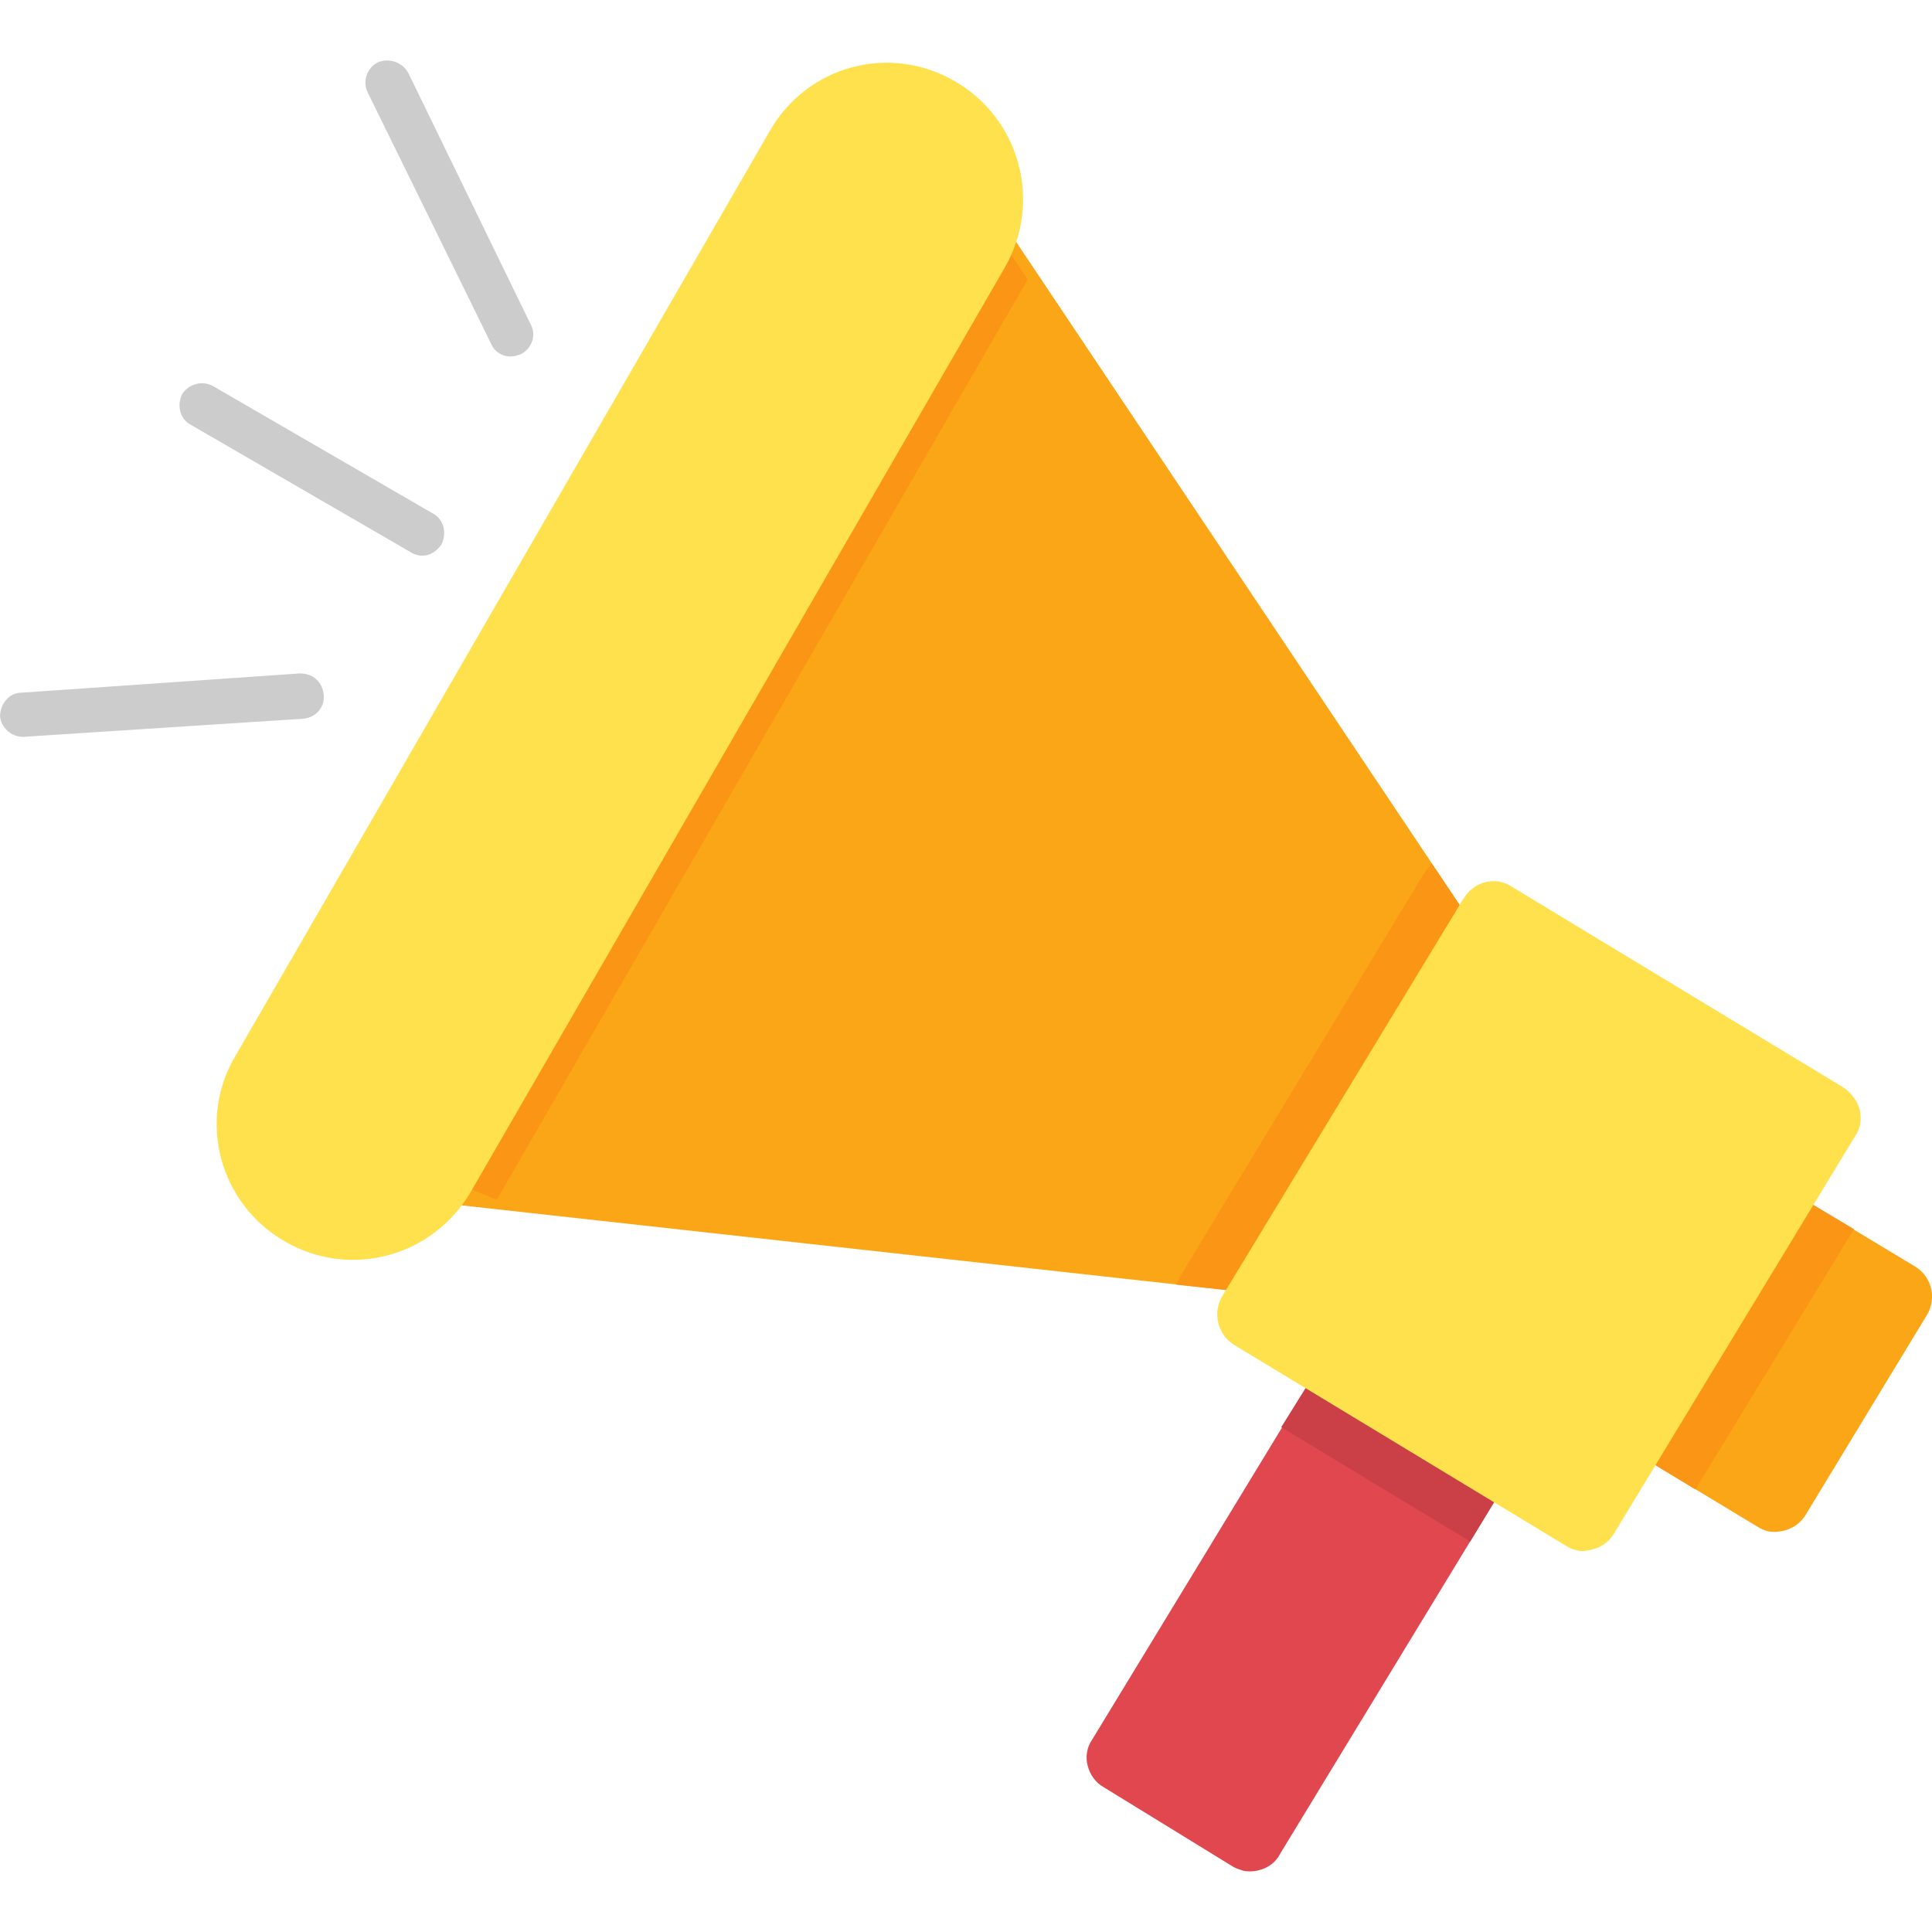
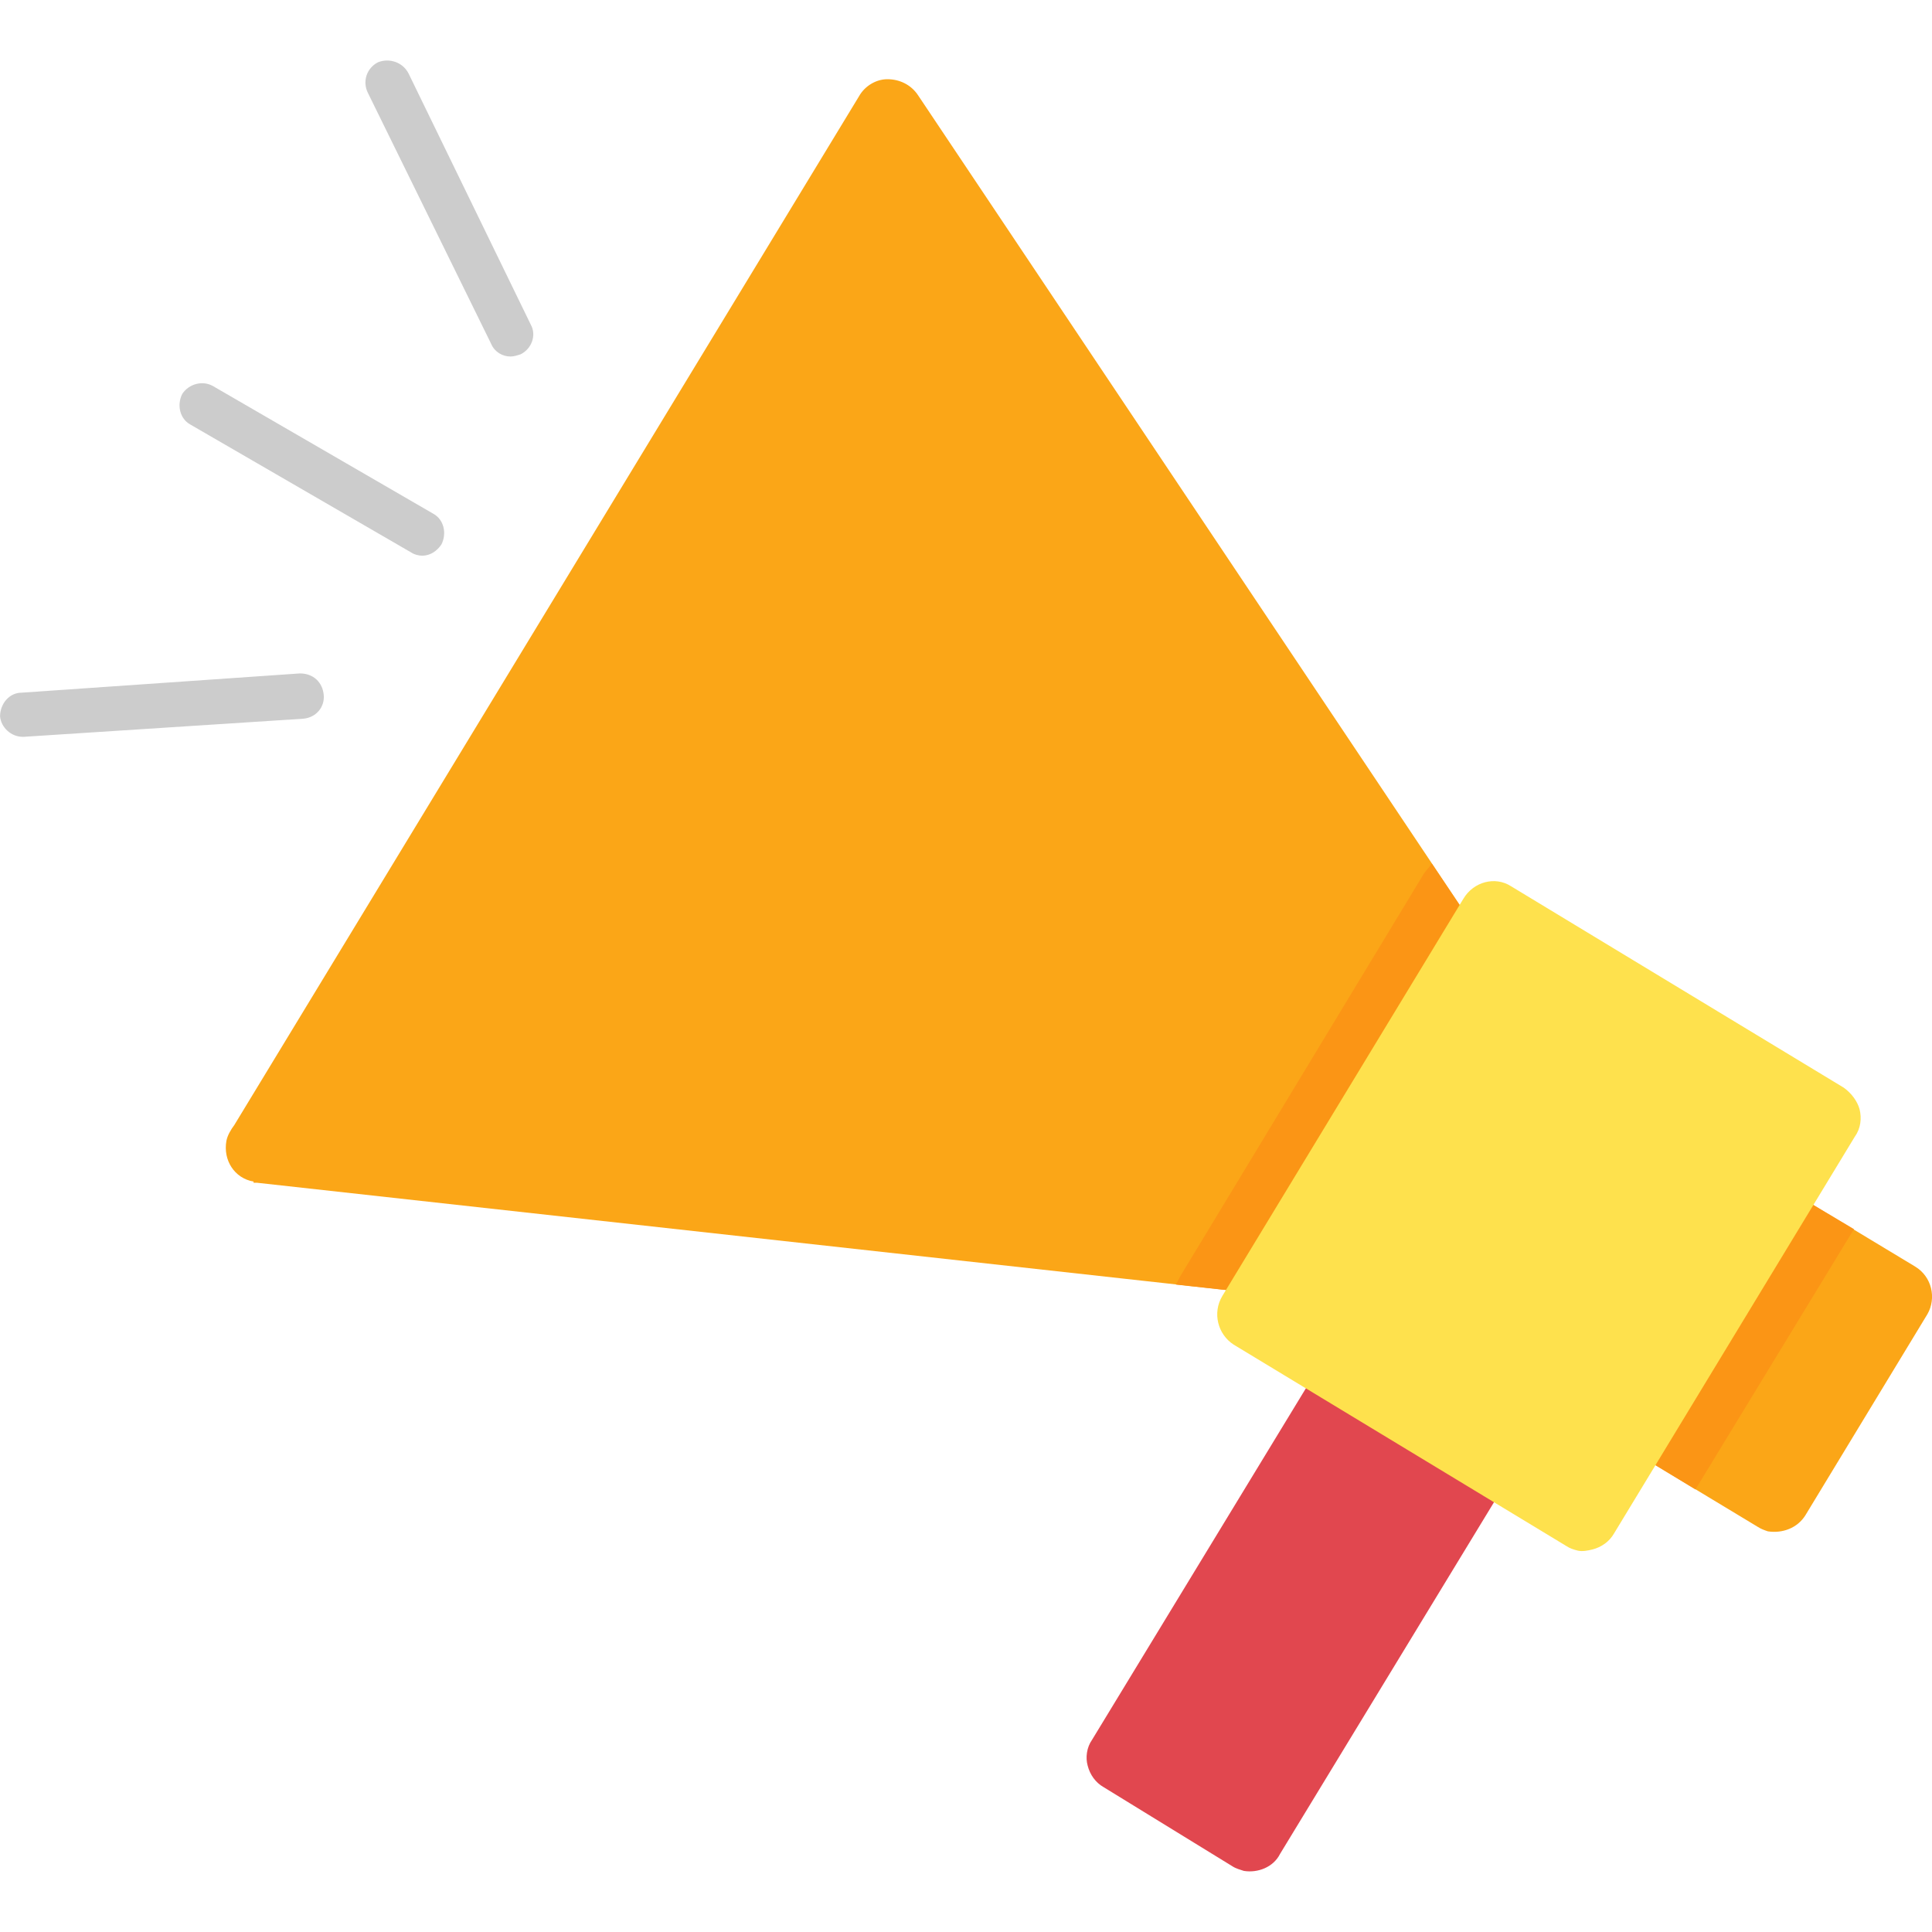
<svg xmlns="http://www.w3.org/2000/svg" width="32" height="32" viewBox="0 0 32 32" fill="none">
  <g clip-path="url(#clip0_26843_1498)">
    <path fill-rule="evenodd" clip-rule="evenodd" d="M29.282 25.364C29.526 25.401 29.77 25.308 29.901 25.101L31.925 21.765C32.075 21.502 32 21.146 31.719 20.977L29.544 19.665C29.413 19.571 29.263 19.552 29.113 19.59C28.963 19.627 28.832 19.721 28.757 19.852L26.733 23.17C26.658 23.302 26.639 23.47 26.676 23.62C26.714 23.77 26.808 23.883 26.939 23.977L29.113 25.289C29.17 25.326 29.226 25.345 29.282 25.364Z" fill="#FBA617" />
    <path fill-rule="evenodd" clip-rule="evenodd" d="M30.707 20.358L29.545 19.665C29.413 19.571 29.264 19.552 29.114 19.59C28.964 19.627 28.832 19.721 28.757 19.852L26.733 23.17C26.658 23.302 26.639 23.47 26.677 23.62C26.714 23.77 26.808 23.883 26.939 23.977L28.082 24.67L30.707 20.358Z" fill="#FB9515" />
    <path fill-rule="evenodd" clip-rule="evenodd" d="M4.2 19.59H4.256L21.203 21.465C21.427 21.483 21.652 21.371 21.765 21.183L24.689 16.366C24.802 16.159 24.802 15.916 24.671 15.728L15.204 1.575C15.091 1.406 14.904 1.312 14.697 1.312C14.51 1.312 14.323 1.425 14.229 1.593L3.881 18.634C3.825 18.709 3.768 18.803 3.75 18.896C3.693 19.215 3.881 19.515 4.2 19.571V19.59Z" fill="#FBA617" />
    <path fill-rule="evenodd" clip-rule="evenodd" d="M19.478 21.277L21.203 21.465C21.427 21.483 21.652 21.371 21.765 21.183L24.689 16.366C24.802 16.159 24.802 15.916 24.671 15.728L23.715 14.303C23.677 14.36 23.621 14.416 23.583 14.472L19.59 21.071C19.553 21.127 19.515 21.202 19.478 21.277Z" fill="#FB9515" />
    <path fill-rule="evenodd" clip-rule="evenodd" d="M20.602 30.988C20.827 31.025 21.09 30.931 21.202 30.706L25.045 24.389C25.214 24.108 25.12 23.77 24.858 23.602L22.721 22.289C22.589 22.214 22.421 22.196 22.289 22.233C22.139 22.271 22.008 22.364 21.933 22.496L18.09 28.813C17.997 28.944 17.978 29.113 18.015 29.244C18.053 29.394 18.146 29.525 18.278 29.6L20.415 30.913C20.471 30.95 20.546 30.969 20.602 30.988Z" fill="#E1474F" />
-     <path fill-rule="evenodd" clip-rule="evenodd" d="M24.352 25.532L25.045 24.389C25.214 24.108 25.12 23.77 24.858 23.602L22.721 22.289C22.589 22.214 22.421 22.196 22.289 22.233C22.139 22.271 22.008 22.364 21.933 22.496L21.221 23.639L24.352 25.532Z" fill="#CB4047" />
    <path fill-rule="evenodd" clip-rule="evenodd" d="M26.132 25.683C26.207 25.701 26.301 25.683 26.376 25.664C26.526 25.626 26.657 25.532 26.732 25.401L30.725 18.821C30.819 18.69 30.838 18.521 30.8 18.371C30.763 18.24 30.669 18.109 30.538 18.015L25.026 14.678C24.764 14.51 24.408 14.603 24.239 14.885L20.246 21.465C20.077 21.746 20.171 22.102 20.433 22.271L25.945 25.608C26.001 25.645 26.057 25.664 26.132 25.683Z" fill="#FEE14D" />
-     <path fill-rule="evenodd" clip-rule="evenodd" d="M4.818 18.503C4.836 18.521 4.855 18.521 4.874 18.521L8.229 19.871L17.021 4.63L14.847 1.369C14.734 1.2 14.547 1.106 14.36 1.106C14.153 1.106 13.985 1.219 13.872 1.387L4.499 17.565C4.443 17.64 4.386 17.734 4.368 17.828C4.311 18.146 4.499 18.446 4.818 18.503Z" fill="#FB9515" />
-     <path fill-rule="evenodd" clip-rule="evenodd" d="M4.724 20.565C5.793 21.183 7.161 20.827 7.798 19.74L16.647 4.424C17.265 3.337 16.89 1.968 15.822 1.35C14.735 0.712 13.366 1.087 12.747 2.175L3.899 17.49C3.262 18.559 3.637 19.946 4.724 20.565Z" fill="#FEE14D" />
    <path fill-rule="evenodd" clip-rule="evenodd" d="M8.455 5.905C8.511 5.905 8.568 5.886 8.624 5.868C8.811 5.774 8.886 5.549 8.793 5.38L6.768 1.219C6.674 1.031 6.449 0.956 6.262 1.031C6.074 1.125 5.999 1.35 6.093 1.537L8.137 5.699C8.193 5.83 8.324 5.905 8.455 5.905ZM0.376 12.204H0.394L5.025 11.904C5.231 11.885 5.381 11.716 5.362 11.51C5.343 11.304 5.193 11.154 4.968 11.154L0.357 11.473C0.151 11.473 0.001 11.66 0.001 11.866C0.019 12.054 0.188 12.204 0.376 12.204ZM6.993 9.204C7.124 9.204 7.237 9.129 7.312 9.017C7.405 8.83 7.349 8.605 7.18 8.511L3.525 6.393C3.356 6.299 3.131 6.355 3.019 6.524C2.925 6.711 2.981 6.936 3.15 7.03L6.806 9.148C6.862 9.186 6.937 9.204 6.993 9.204Z" fill="#CCCCCC" />
  </g>
  <defs>
    <clipPath id="clip0_26843_1498">
      <rect width="32" height="32" fill="white" transform="matrix(-1 0 0 1 32 0)" />
    </clipPath>
  </defs>
</svg>